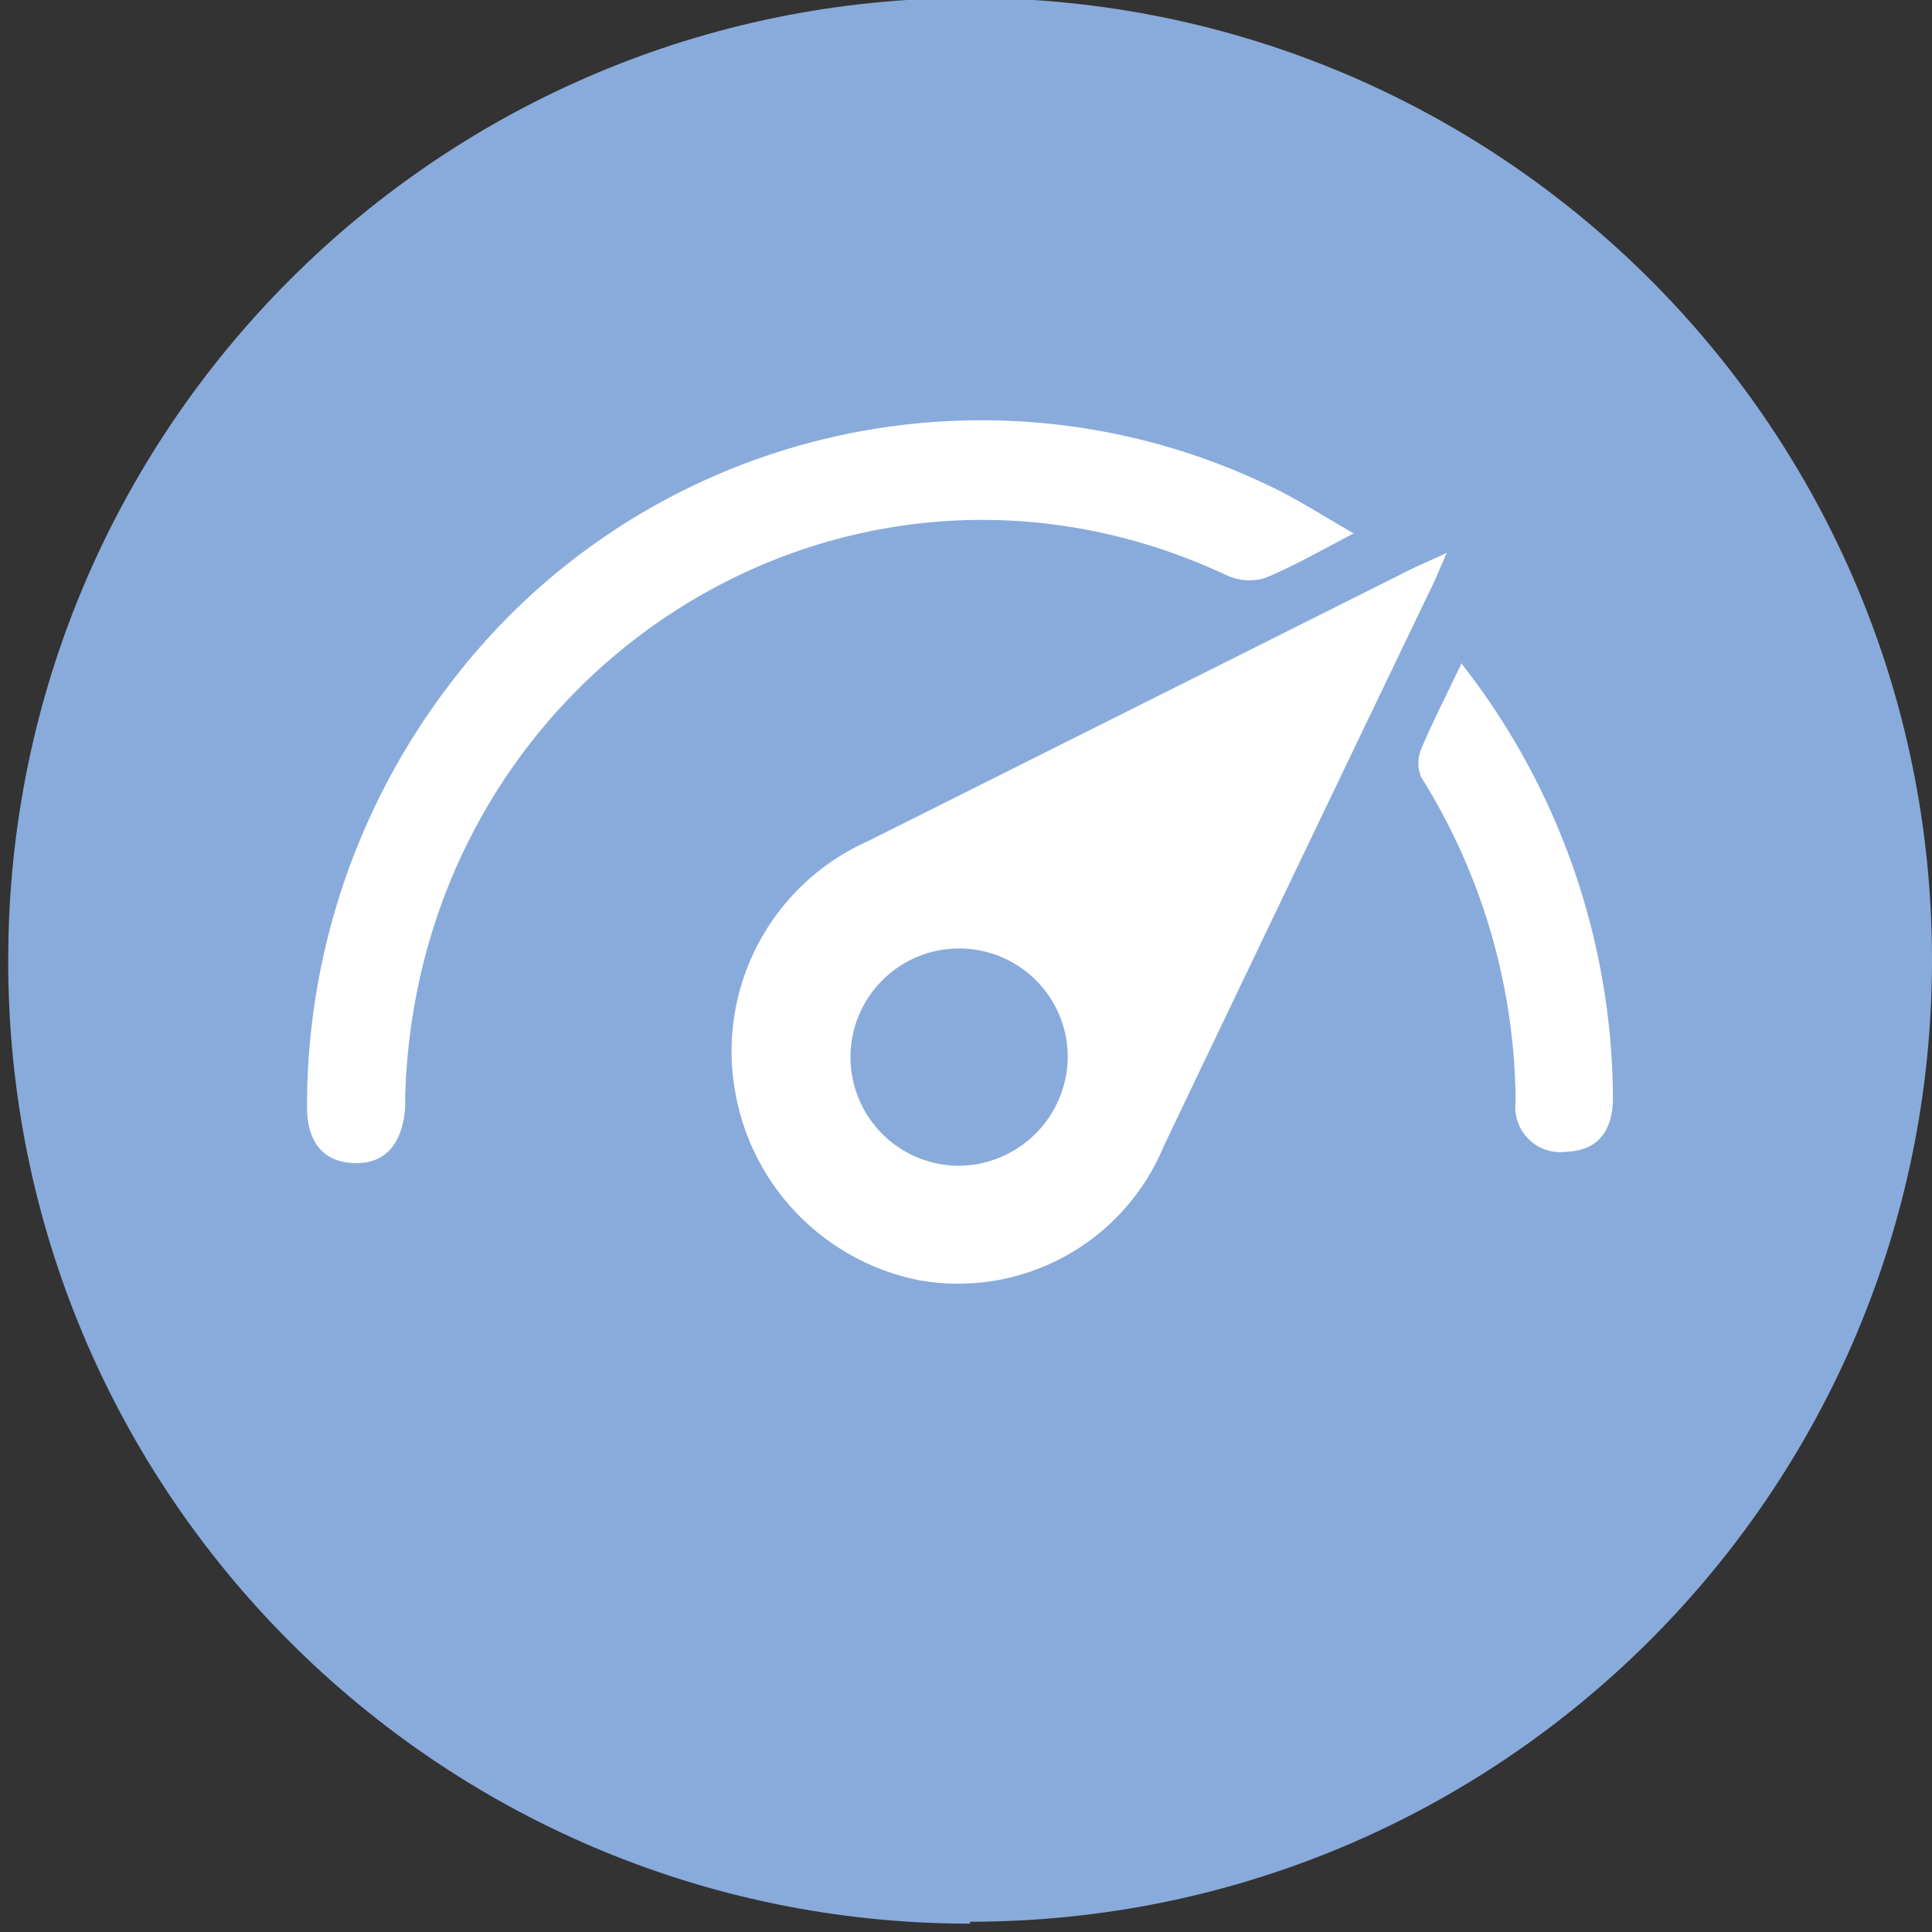
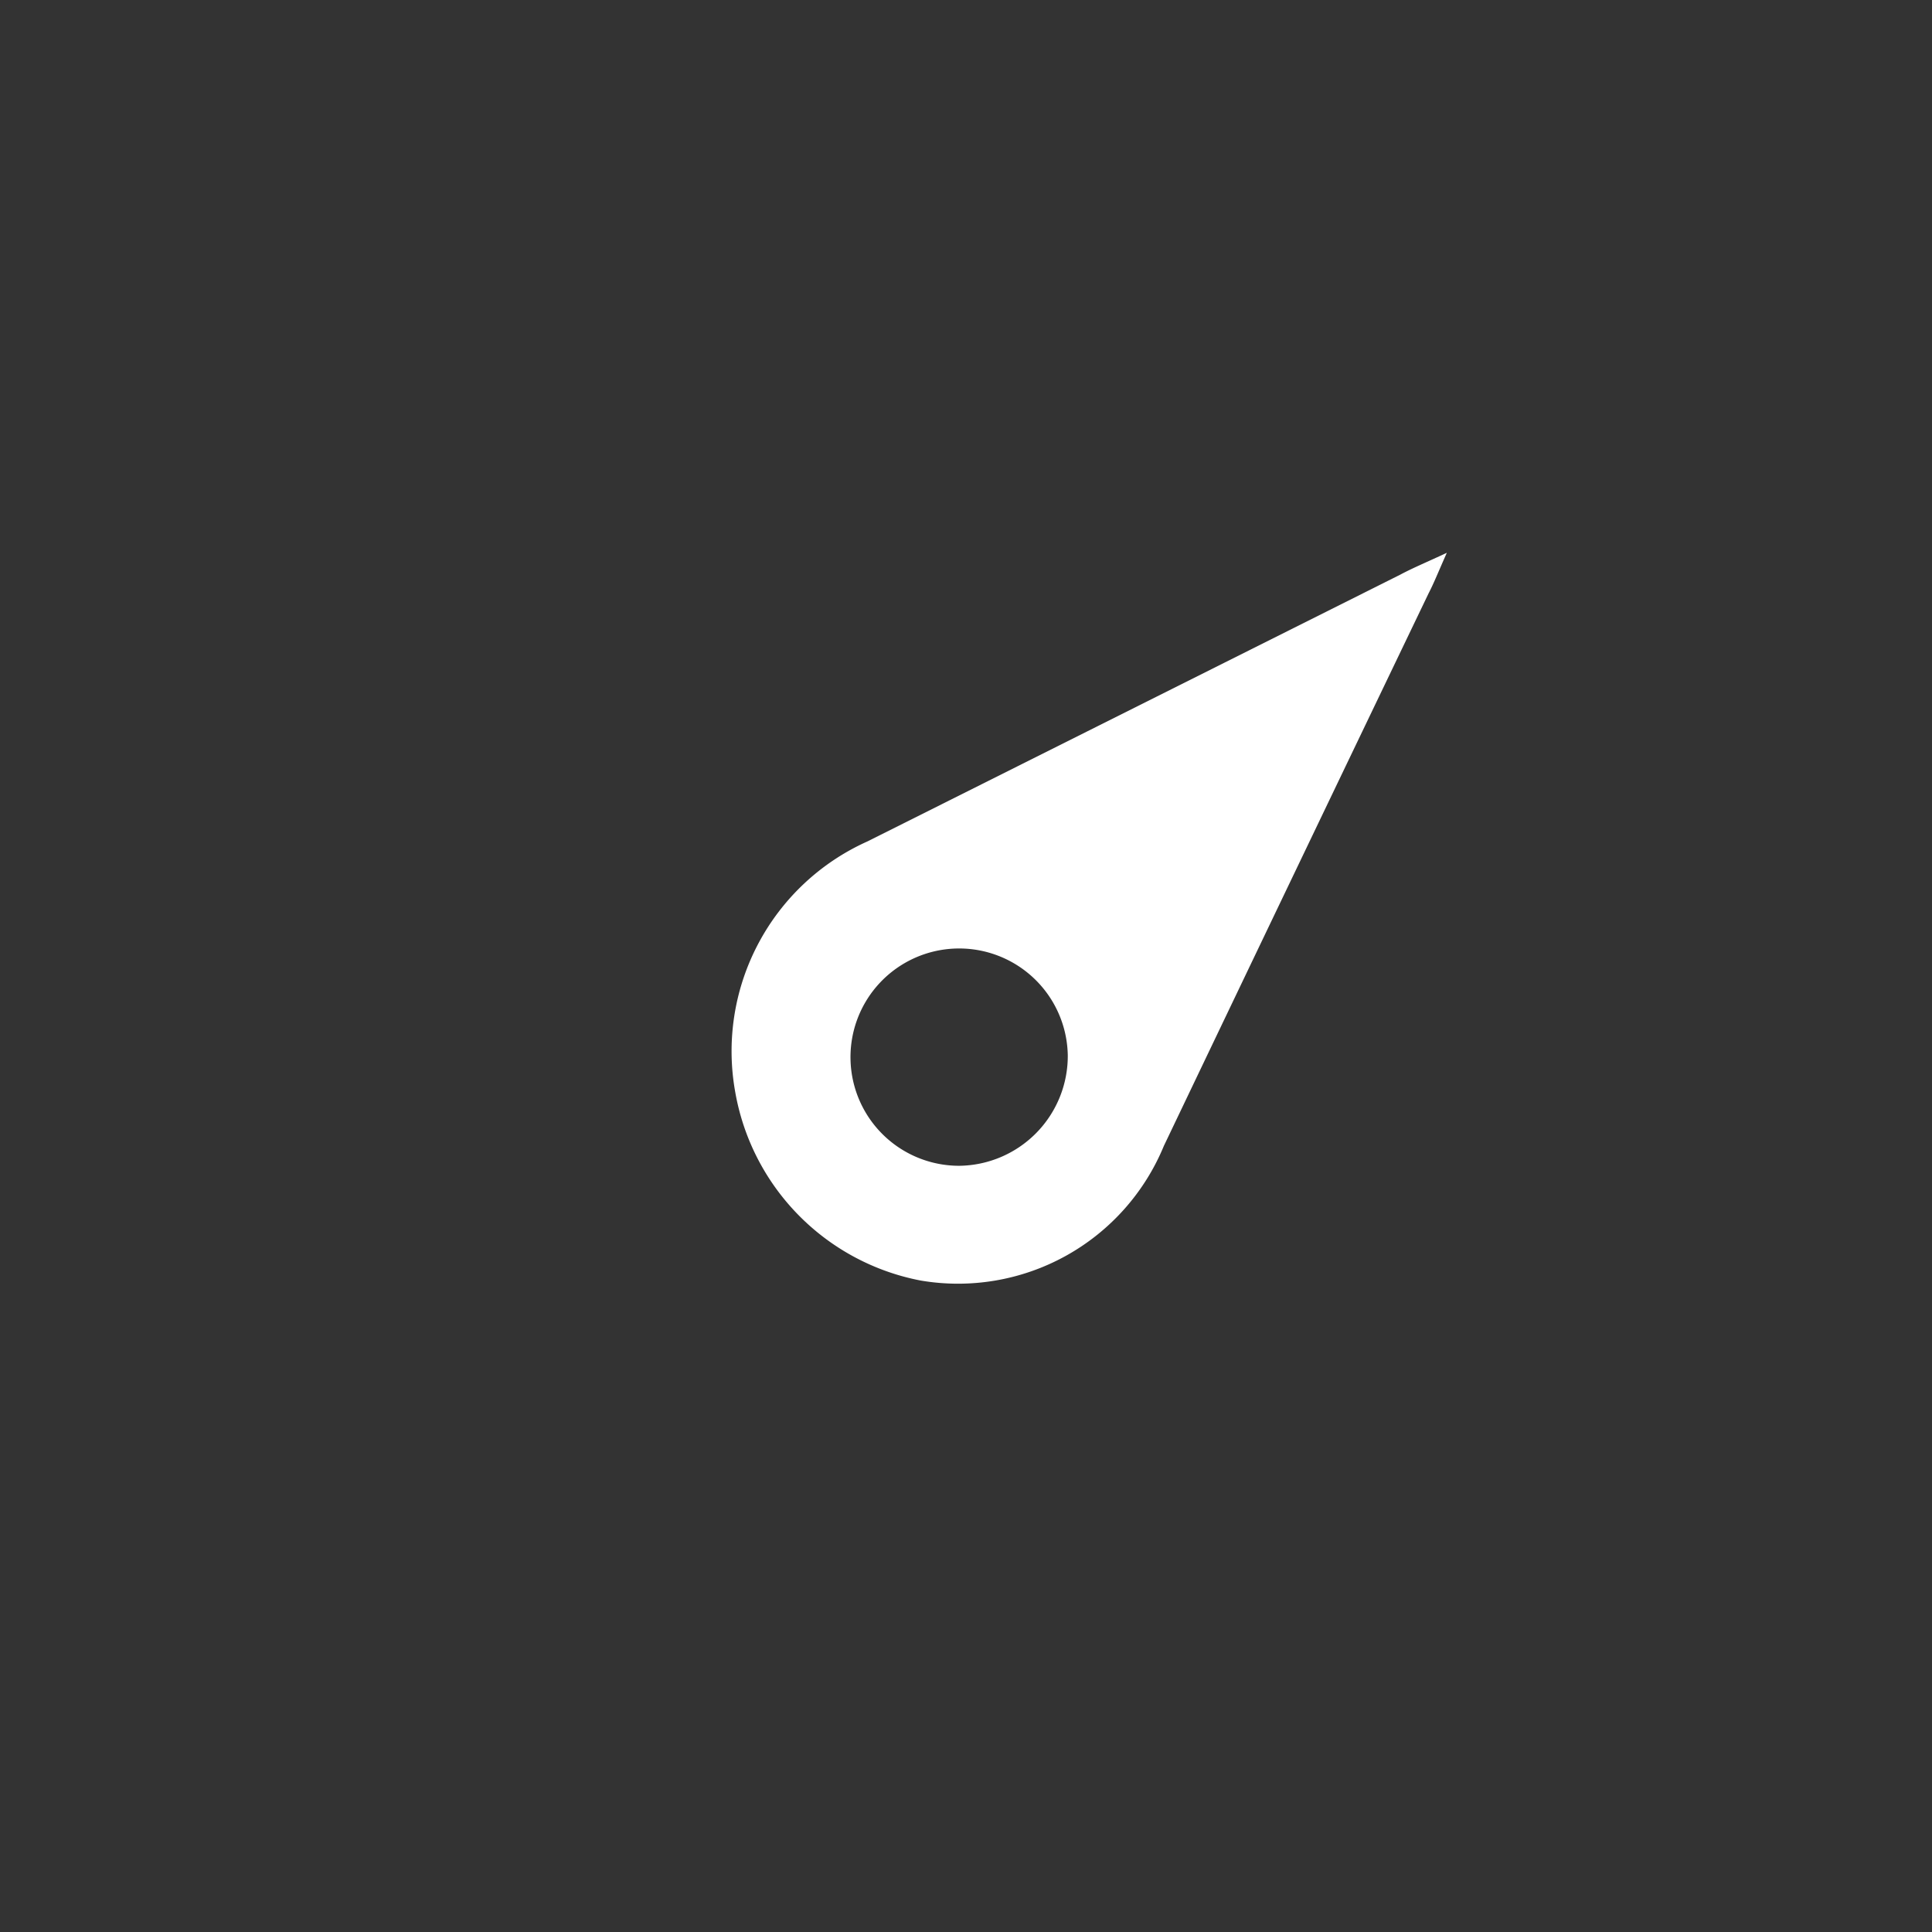
<svg xmlns="http://www.w3.org/2000/svg" width="78" height="78" viewBox="0 0 78 78">
  <rect x="0" y="0" width="78" height="78" fill="#333333" stroke="none" />
  <g>
    <g>
      <g>
-         <path fill="#89abdb" d="M39.166 77.585C60.613 77.585 78 60.2 78 38.751 78 17.304 60.613-.083 39.166-.083 17.72-.083.332 17.304.332 38.751.29 60.2 17.642 77.62 39.088 77.663h.078" />
-       </g>
+         </g>
      <g>
        <path fill="#fff" d="M43.109 42.565v.016a4.435 4.435 0 0 1-4.387 4.485 4.386 4.386 0 0 1-4.384-4.272 4.386 4.386 0 0 1 4.27-4.5 4.386 4.386 0 0 1 4.5 4.271m15.306-20.248c-.803.376-1.36.605-1.883.884L35.022 33.97a9.281 9.281 0 0 0-5.336 10.133 9.397 9.397 0 0 0 7.48 7.595 8.987 8.987 0 0 0 9.822-5.435c3.557-7.443 7.12-14.879 10.689-22.31.213-.41.393-.868.736-1.637" />
      </g>
      <g>
-         <path fill="#fff" d="M54.677 21.521c-1.408.737-2.488 1.359-3.617 1.817-.51.15-1.058.11-1.54-.114-15.337-7.186-32.639 3.797-33.162 21.017v.475c-.115 1.49-.819 2.275-2.047 2.243-1.227-.033-1.931-.819-1.915-2.308a28.017 28.017 0 0 1 5.598-16.811c7.767-10.455 21.904-13.853 33.573-8.07.95.475 1.866 1.064 3.061 1.751" />
-       </g>
+         </g>
      <g>
-         <path fill="#fff" d="M58.98 26.759a28.65 28.65 0 0 1 6.139 17.547c0 1.293-.557 2.145-1.882 2.194a1.818 1.818 0 0 1-2.047-2.03 24.97 24.97 0 0 0-3.814-13.095 1.483 1.483 0 0 1 0-1.13c.459-1.096 1.015-2.16 1.637-3.486" />
-       </g>
+         </g>
    </g>
  </g>
</svg>